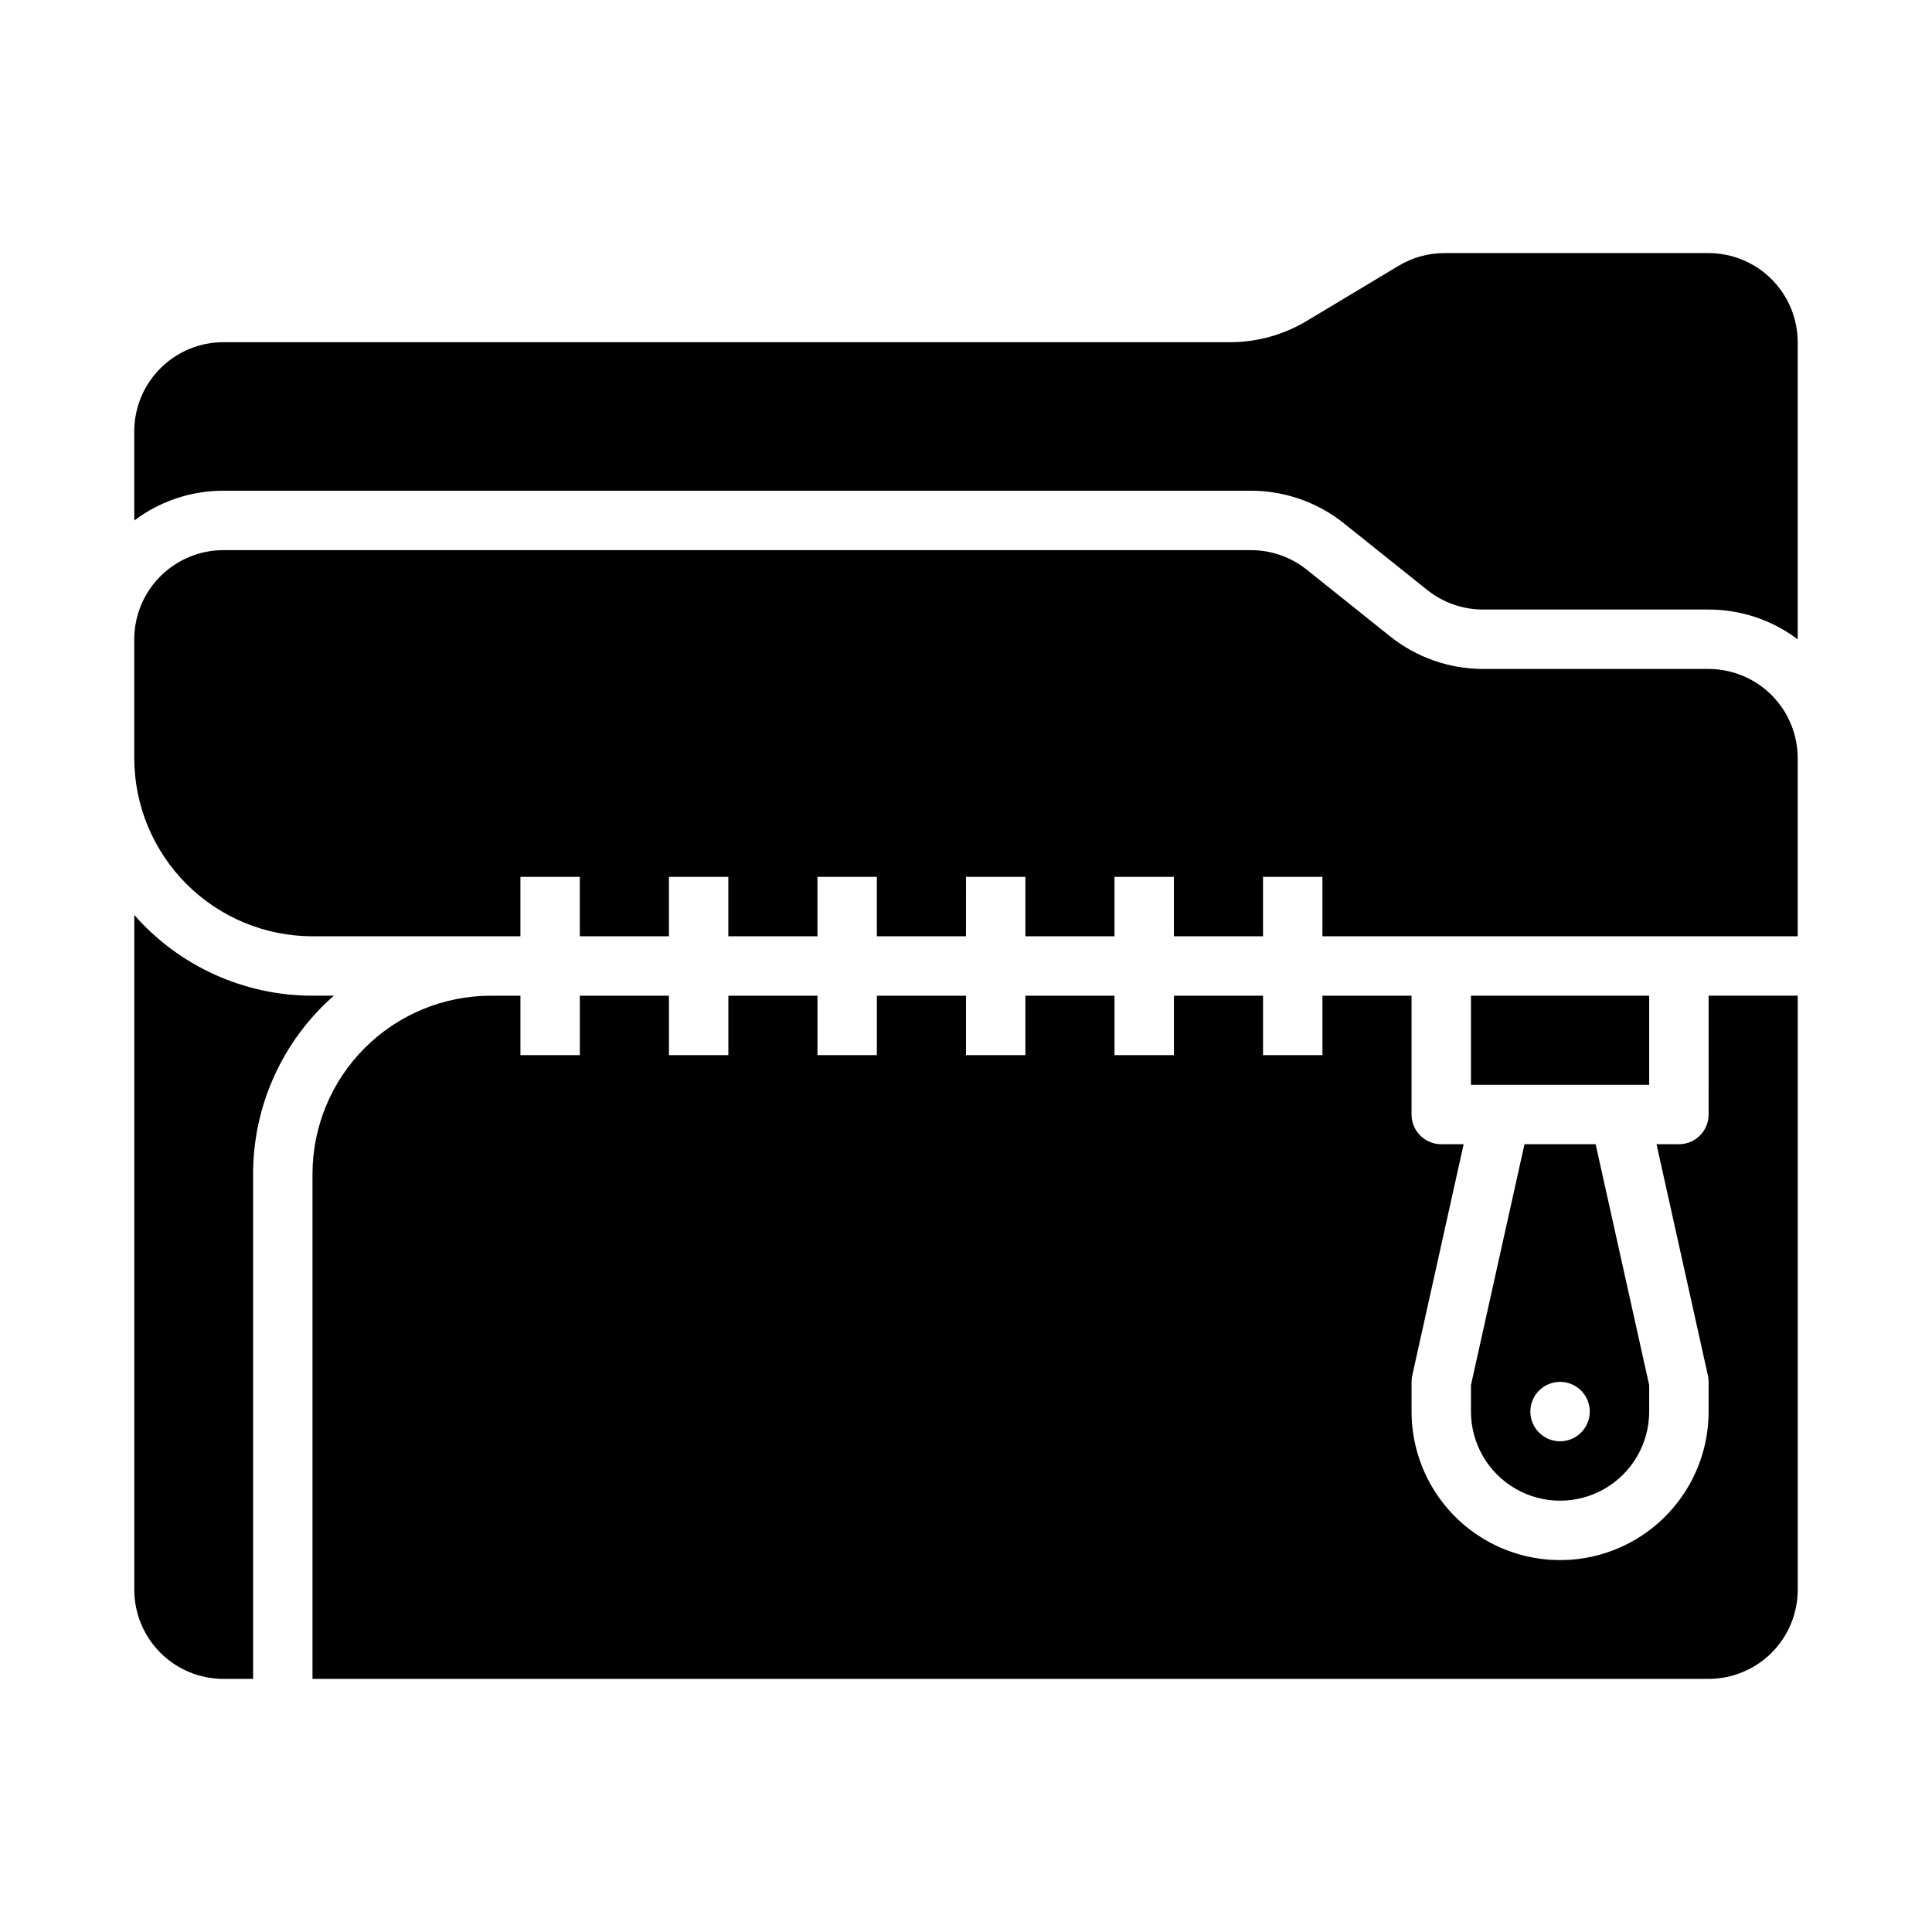
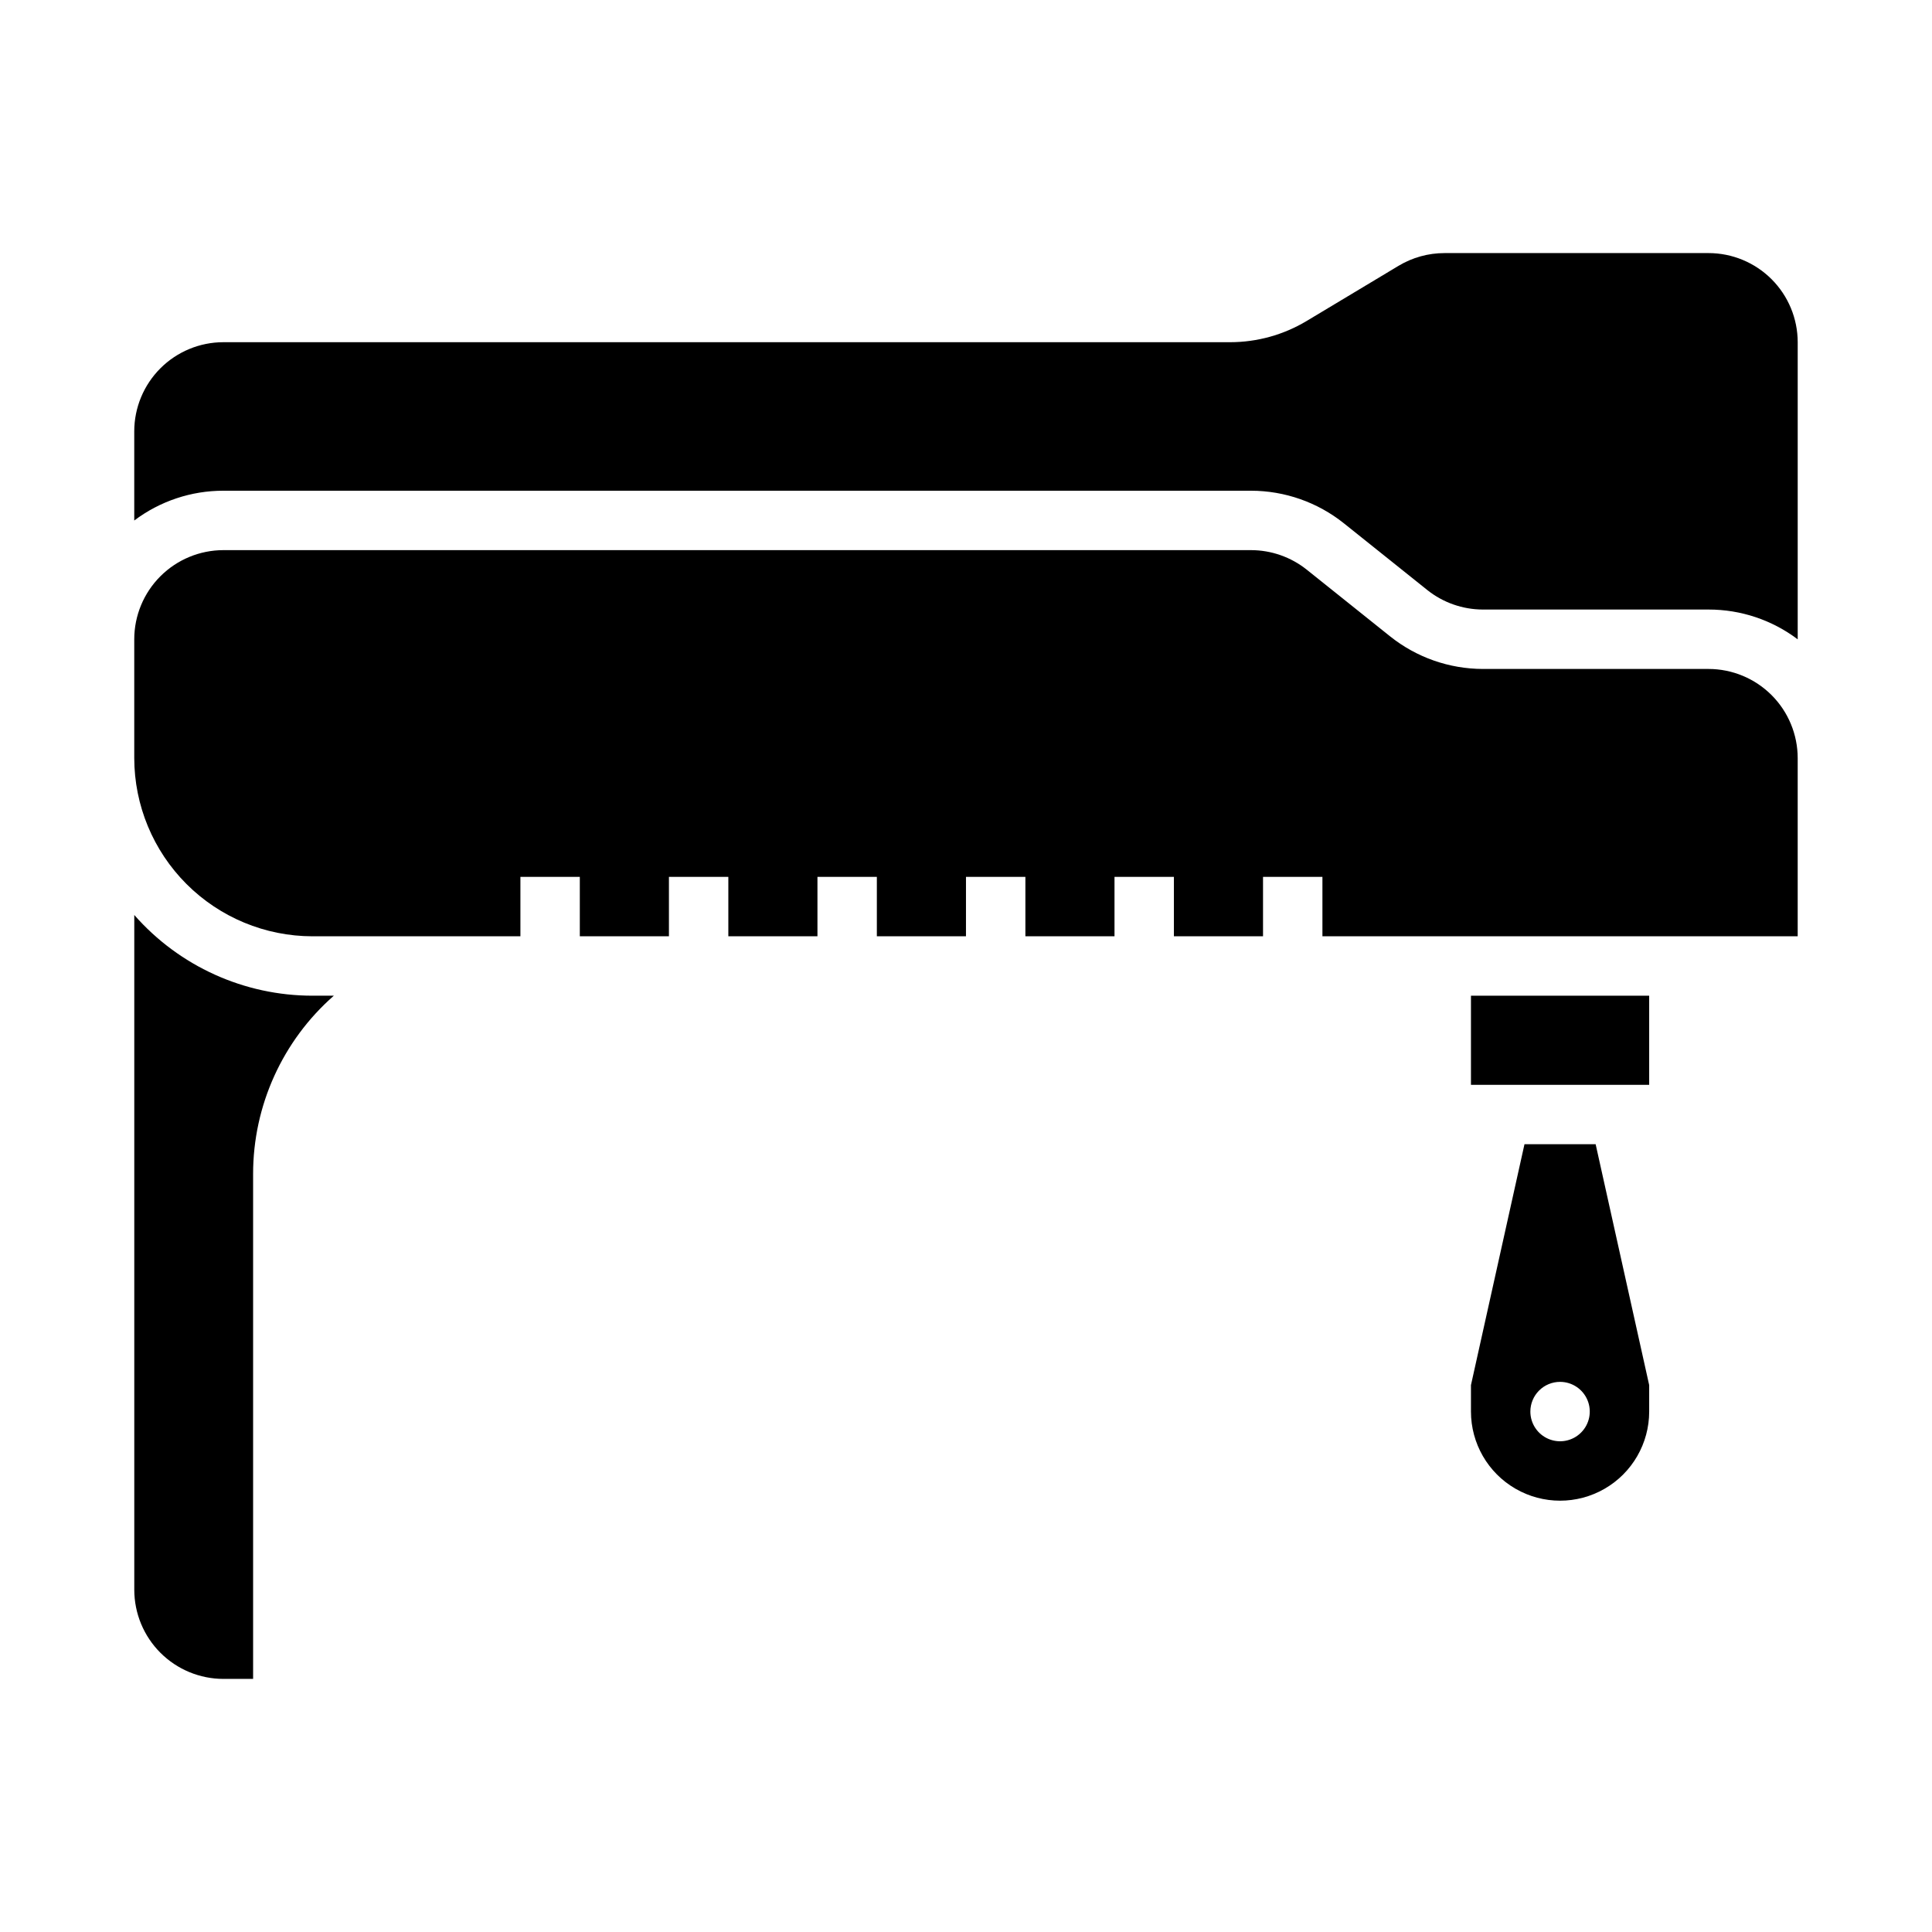
<svg xmlns="http://www.w3.org/2000/svg" fill="#000000" width="800px" height="800px" version="1.1" viewBox="144 144 512 512">
  <g>
-     <path d="m596.8 439.36c0 4.348-3.527 7.871-7.875 7.871h-5.93l13.613 61.27h0.004c0.125 0.559 0.188 1.133 0.188 1.707v7.871c0 14.062-7.504 27.055-19.684 34.086-12.176 7.031-27.18 7.031-39.359 0-12.176-7.031-19.68-20.023-19.68-34.086v-7.871c0-0.574 0.062-1.148 0.188-1.707l13.617-61.27h-5.934c-4.348 0-7.871-3.523-7.871-7.871v-31.488h-23.617v15.742h-15.742v-15.742h-23.617v15.742h-15.742v-15.742h-23.617v15.742h-15.742v-15.742h-23.617v15.742h-15.746v-15.742h-23.613v15.742h-15.746v-15.742h-23.613v15.742h-15.746v-15.742h-7.871c-12.523 0.016-24.527 4.996-33.383 13.848-8.855 8.855-13.836 20.863-13.852 33.383v133.82h369.99c6.258-0.008 12.262-2.496 16.691-6.922 4.426-4.43 6.914-10.434 6.922-16.691v-157.44h-23.613z" />
    <path d="m533.82 518.08c0 8.438 4.5 16.234 11.809 20.453 7.305 4.219 16.309 4.219 23.613 0 7.309-4.219 11.809-12.016 11.809-20.453v-7.008l-14.188-63.84h-18.859l-14.184 63.84zm23.617-7.871h-0.004c3.184 0 6.055 1.918 7.273 4.859s0.547 6.328-1.707 8.578c-2.25 2.254-5.637 2.926-8.578 1.707-2.941-1.219-4.859-4.09-4.859-7.273 0-2.086 0.828-4.09 2.305-5.566 1.477-1.477 3.481-2.305 5.566-2.305z" />
    <path d="m581.05 431.49v-23.617h-47.23v23.617z" />
    <path d="m232.46 407.87h-5.644c-18.086 0-35.301-7.793-47.23-21.387v178.83c0.008 6.258 2.496 12.262 6.926 16.691 4.426 4.426 10.43 6.914 16.691 6.922h7.871v-133.82c-0.004-18.086 7.793-35.301 21.387-47.23z" />
    <path d="m596.8 211.07h-70c-4.281 0-8.48 1.164-12.152 3.363l-24.398 14.645c-6.121 3.668-13.117 5.606-20.254 5.609h-266.8c-6.262 0.004-12.266 2.496-16.691 6.922-4.43 4.43-6.918 10.43-6.926 16.691v23.641c6.805-5.133 15.094-7.902 23.617-7.894h272.35c8.934 0.012 17.602 3.051 24.586 8.625l22.109 17.688c4.191 3.344 9.395 5.168 14.754 5.176h59.805c8.52-0.008 16.812 2.762 23.613 7.894v-78.742c-0.008-6.262-2.496-12.266-6.922-16.691-4.43-4.43-10.434-6.918-16.691-6.926z" />
    <path d="m596.8 321.28h-59.805c-8.934-0.012-17.602-3.051-24.586-8.625l-22.109-17.688h-0.004c-4.191-3.344-9.391-5.168-14.75-5.176h-272.35c-6.262 0.008-12.266 2.5-16.691 6.926-4.43 4.426-6.918 10.43-6.926 16.691v31.488c0.016 12.523 4.996 24.527 13.848 33.383 8.855 8.855 20.863 13.836 33.383 13.848h55.105v-15.742h15.742v15.742h23.617v-15.742h15.742v15.742h23.617v-15.742h15.742v15.742h23.617l0.004-15.742h15.742v15.742h23.617v-15.742h15.742v15.742h23.617v-15.742h15.742v15.742h125.95v-47.23c-0.008-6.262-2.496-12.266-6.922-16.691-4.43-4.426-10.434-6.918-16.691-6.926z" />
  </g>
</svg>